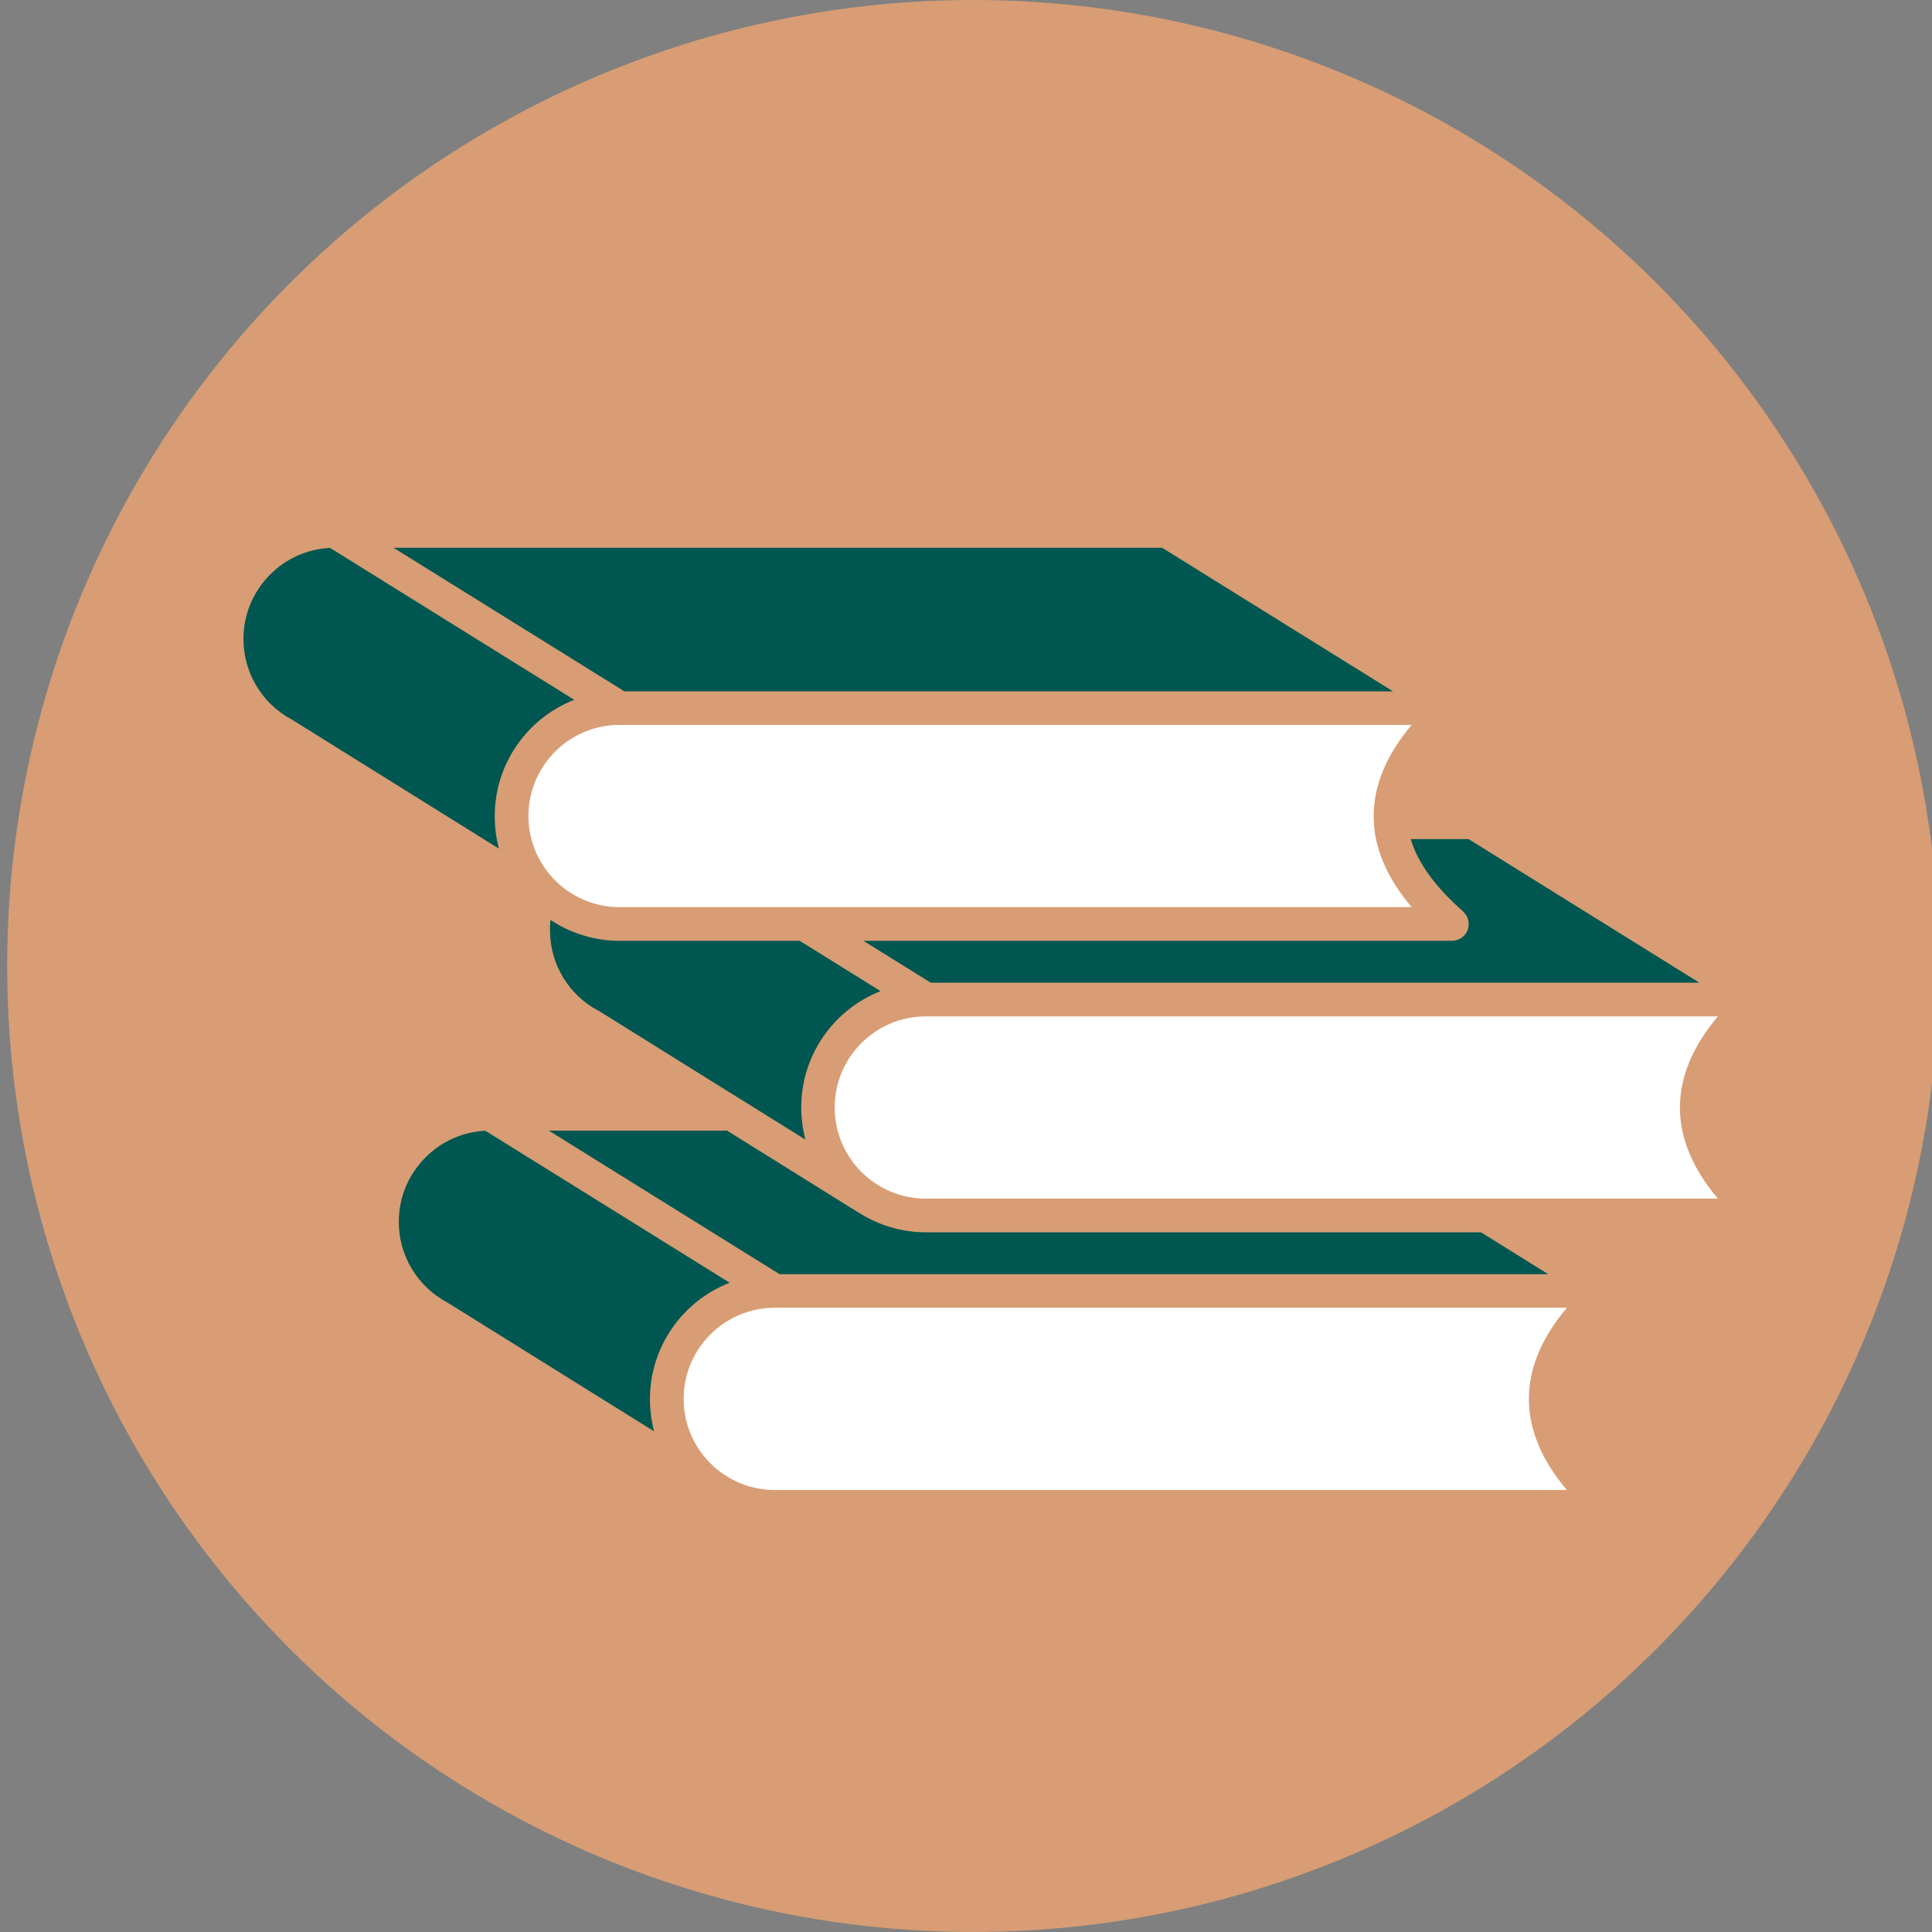
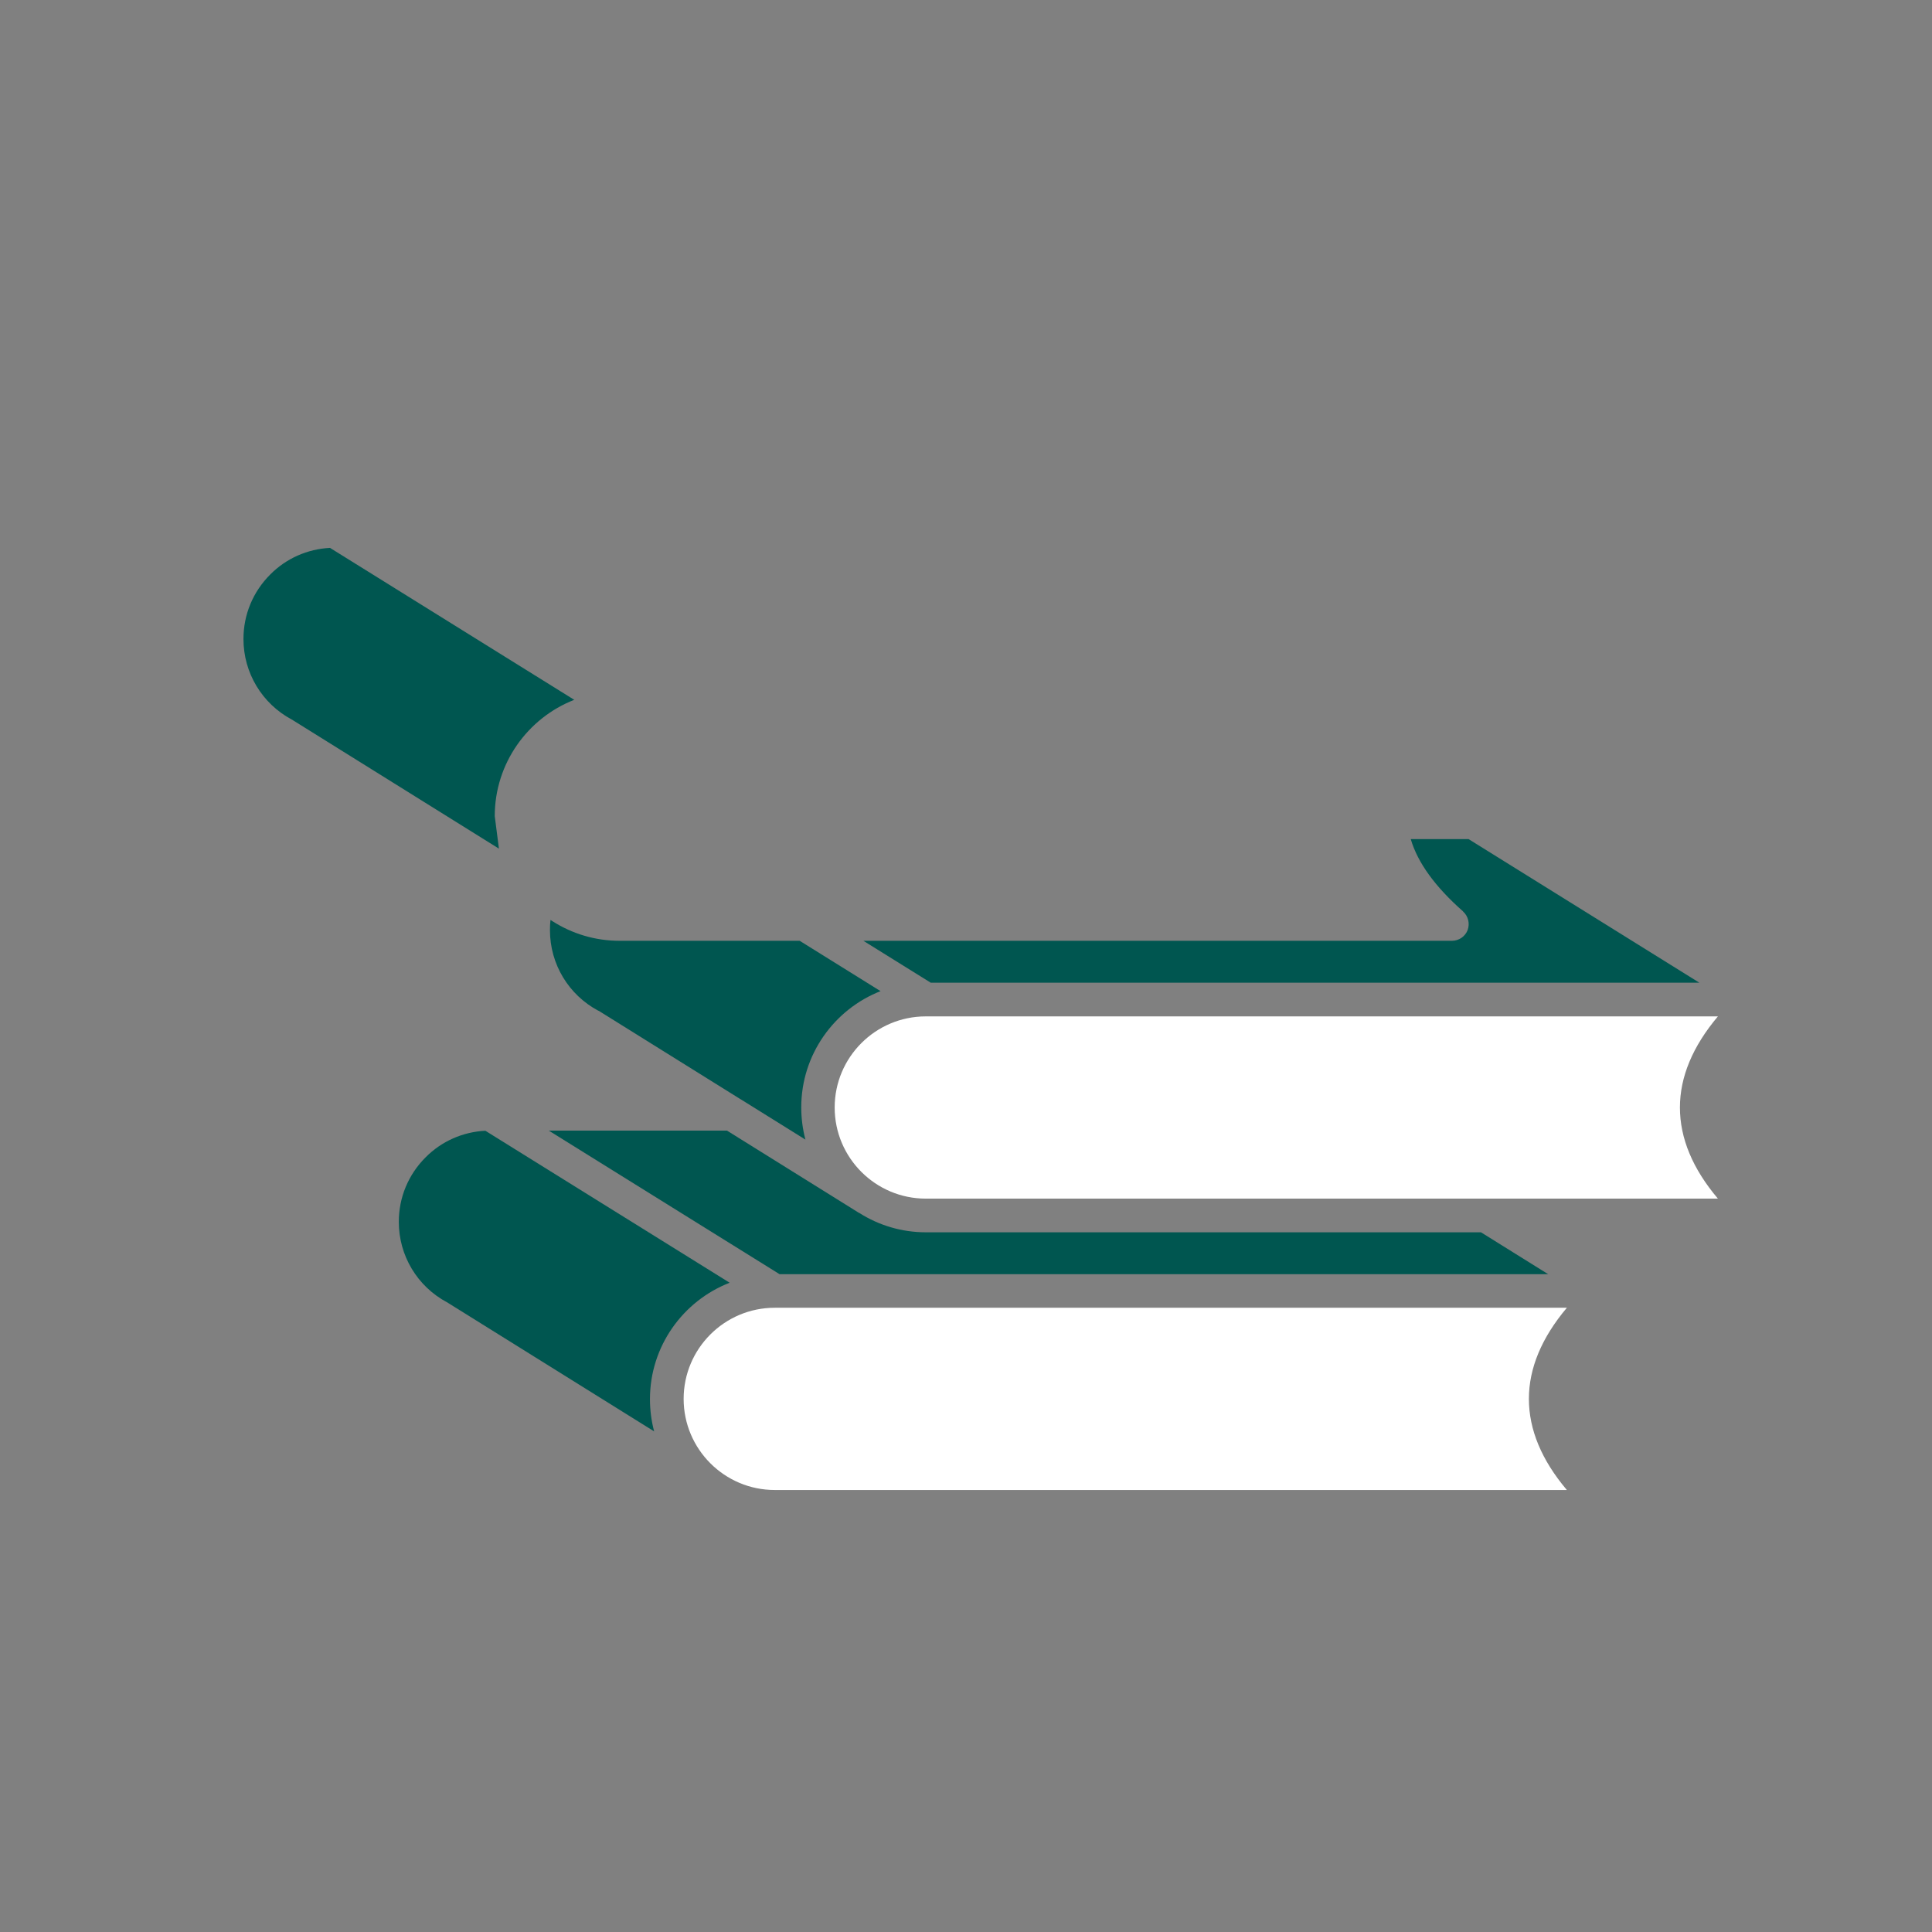
<svg xmlns="http://www.w3.org/2000/svg" id="a" viewBox="0 0 148 148">
  <rect x="0" y="0" width="148" height="148" fill="#808080" stroke="none" />
-   <circle id="b" cx="74.55" cy="74" r="74" fill="#d89d74" />
  <path d="M59.35,100.18h0c-3.85,0-6.98,3.13-6.98,6.98s3.13,6.98,6.98,6.98h60.68c-1.94-2.29-2.91-4.63-2.91-6.98s.98-4.69,2.91-6.98h-60.68Z" fill="#fff" />
  <path d="M55.89,98.26l-18.71-11.64h0c-1.73.09-3.35.8-4.58,2.04-1.32,1.32-2.05,3.07-2.05,4.94,0,2.58,1.41,4.94,3.69,6.16,0,0,0,0,0,0,0,0,.02,0,.02.01.02,0,.03.02.05.03.01,0,.02.01.03.02l15.77,9.83c-.21-.79-.32-1.62-.32-2.47,0-4.05,2.53-7.52,6.09-8.91Z" fill="#005650" />
  <path d="M131.6,77.86h-60.68c-3.85,0-6.98,3.13-6.98,6.98s3.13,6.98,6.98,6.98h60.68c-1.94-2.29-2.91-4.63-2.91-6.98s.98-4.69,2.91-6.98Z" fill="#fff" />
  <path d="M42.04,86.61l17.68,11h58.88l-5.15-3.21h-42.52c-1.87,0-3.62-.54-5.1-1.48,0,0,0,0-.01,0-.02-.01-.05-.03-.07-.04l-10.06-6.27h-13.65Z" fill="#005650" />
-   <path d="M60.63,69.97s-.07.09-.1.14c.03-.05.06-.1.1-.14Z" fill="#005650" />
  <path d="M112.07,69.82c.4.35.54.92.36,1.42-.19.5-.67.83-1.21.83h-45.08l5.16,3.21h58.88l-17.68-11h-4.43c.53,1.81,1.88,3.66,4.01,5.54Z" fill="#005650" />
-   <path d="M47.46,55.53c-3.85,0-6.98,3.13-6.98,6.98s3.13,6.98,6.98,6.98h60.68c-1.77-2.09-2.74-4.22-2.89-6.37,0,0,0,0,0,0,0-.03,0-.07,0-.1-.01-.17-.02-.34-.02-.51,0-2.35.98-4.69,2.91-6.98h-60.68s0,0,0,0Z" fill="#fff" />
  <path d="M67.46,75.93l-6.2-3.86h-13.8c-1.88,0-3.64-.55-5.12-1.49-.02-.01-.04-.02-.06-.03l-.04-.02.04.02s.04.02.06.03c-.06-.04-.12-.08-.17-.11,0,0,0,0,0,0h0c-.03.26-.04.52-.04.79,0,2.59,1.42,4.95,3.71,6.17,0,0,.01,0,.02,0,.03.01.05.03.08.05h0s10.78,6.72,10.78,6.72c.03.01.05.03.07.04h0s4.91,3.06,4.91,3.06c-.21-.79-.32-1.62-.32-2.47,0-4.05,2.53-7.52,6.09-8.91Z" fill="#005650" />
-   <path d="M37.9,62.52c0-4.05,2.53-7.52,6.09-8.91l-18.71-11.64c-1.73.09-3.35.8-4.58,2.04-1.32,1.32-2.05,3.07-2.05,4.94,0,2.59,1.42,4.95,3.7,6.17,0,0,.01,0,.02.01.02,0,.03.02.05.03.01,0,.02.01.03.02l15.77,9.83c-.21-.79-.32-1.62-.32-2.47Z" fill="#005650" />
-   <polygon points="106.71 52.96 89.02 41.96 30.14 41.96 47.83 52.96 106.71 52.96" fill="#005650" />
+   <path d="M37.9,62.52c0-4.05,2.53-7.52,6.09-8.91l-18.71-11.64c-1.73.09-3.35.8-4.58,2.04-1.32,1.32-2.05,3.07-2.05,4.94,0,2.59,1.42,4.95,3.7,6.17,0,0,.01,0,.02.01.02,0,.03.02.05.03.01,0,.02.01.03.02l15.77,9.83Z" fill="#005650" />
</svg>